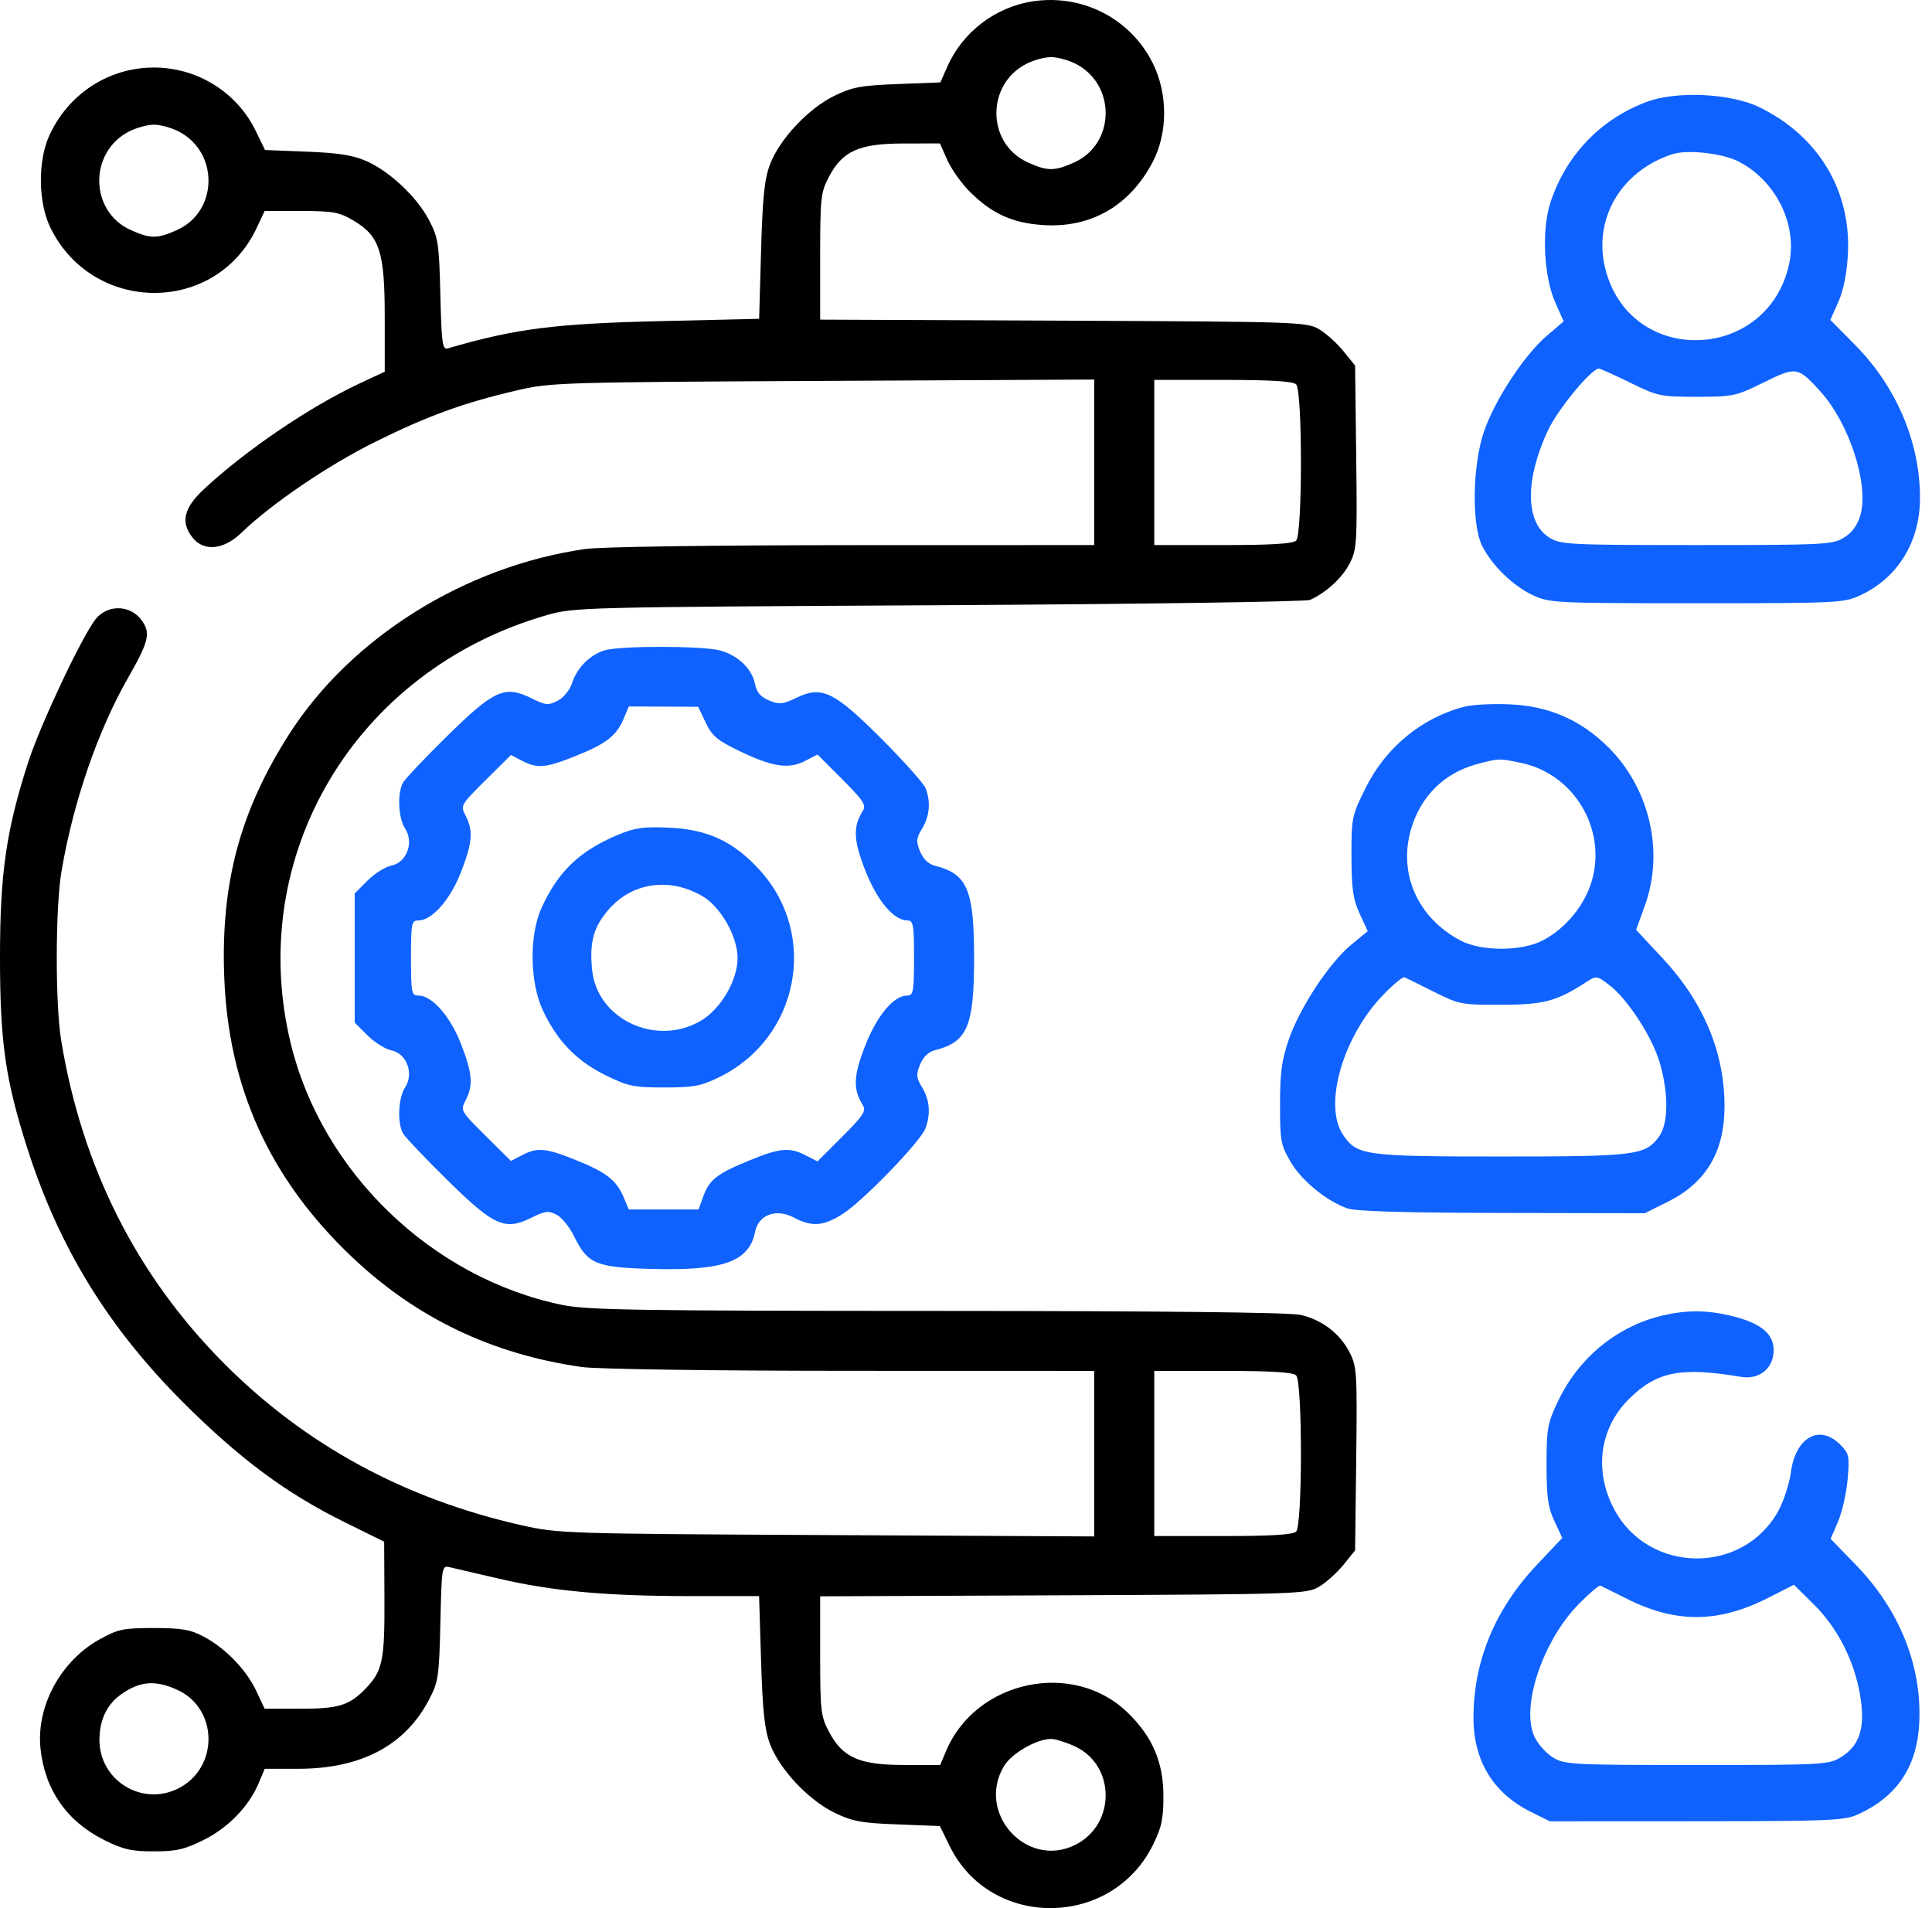
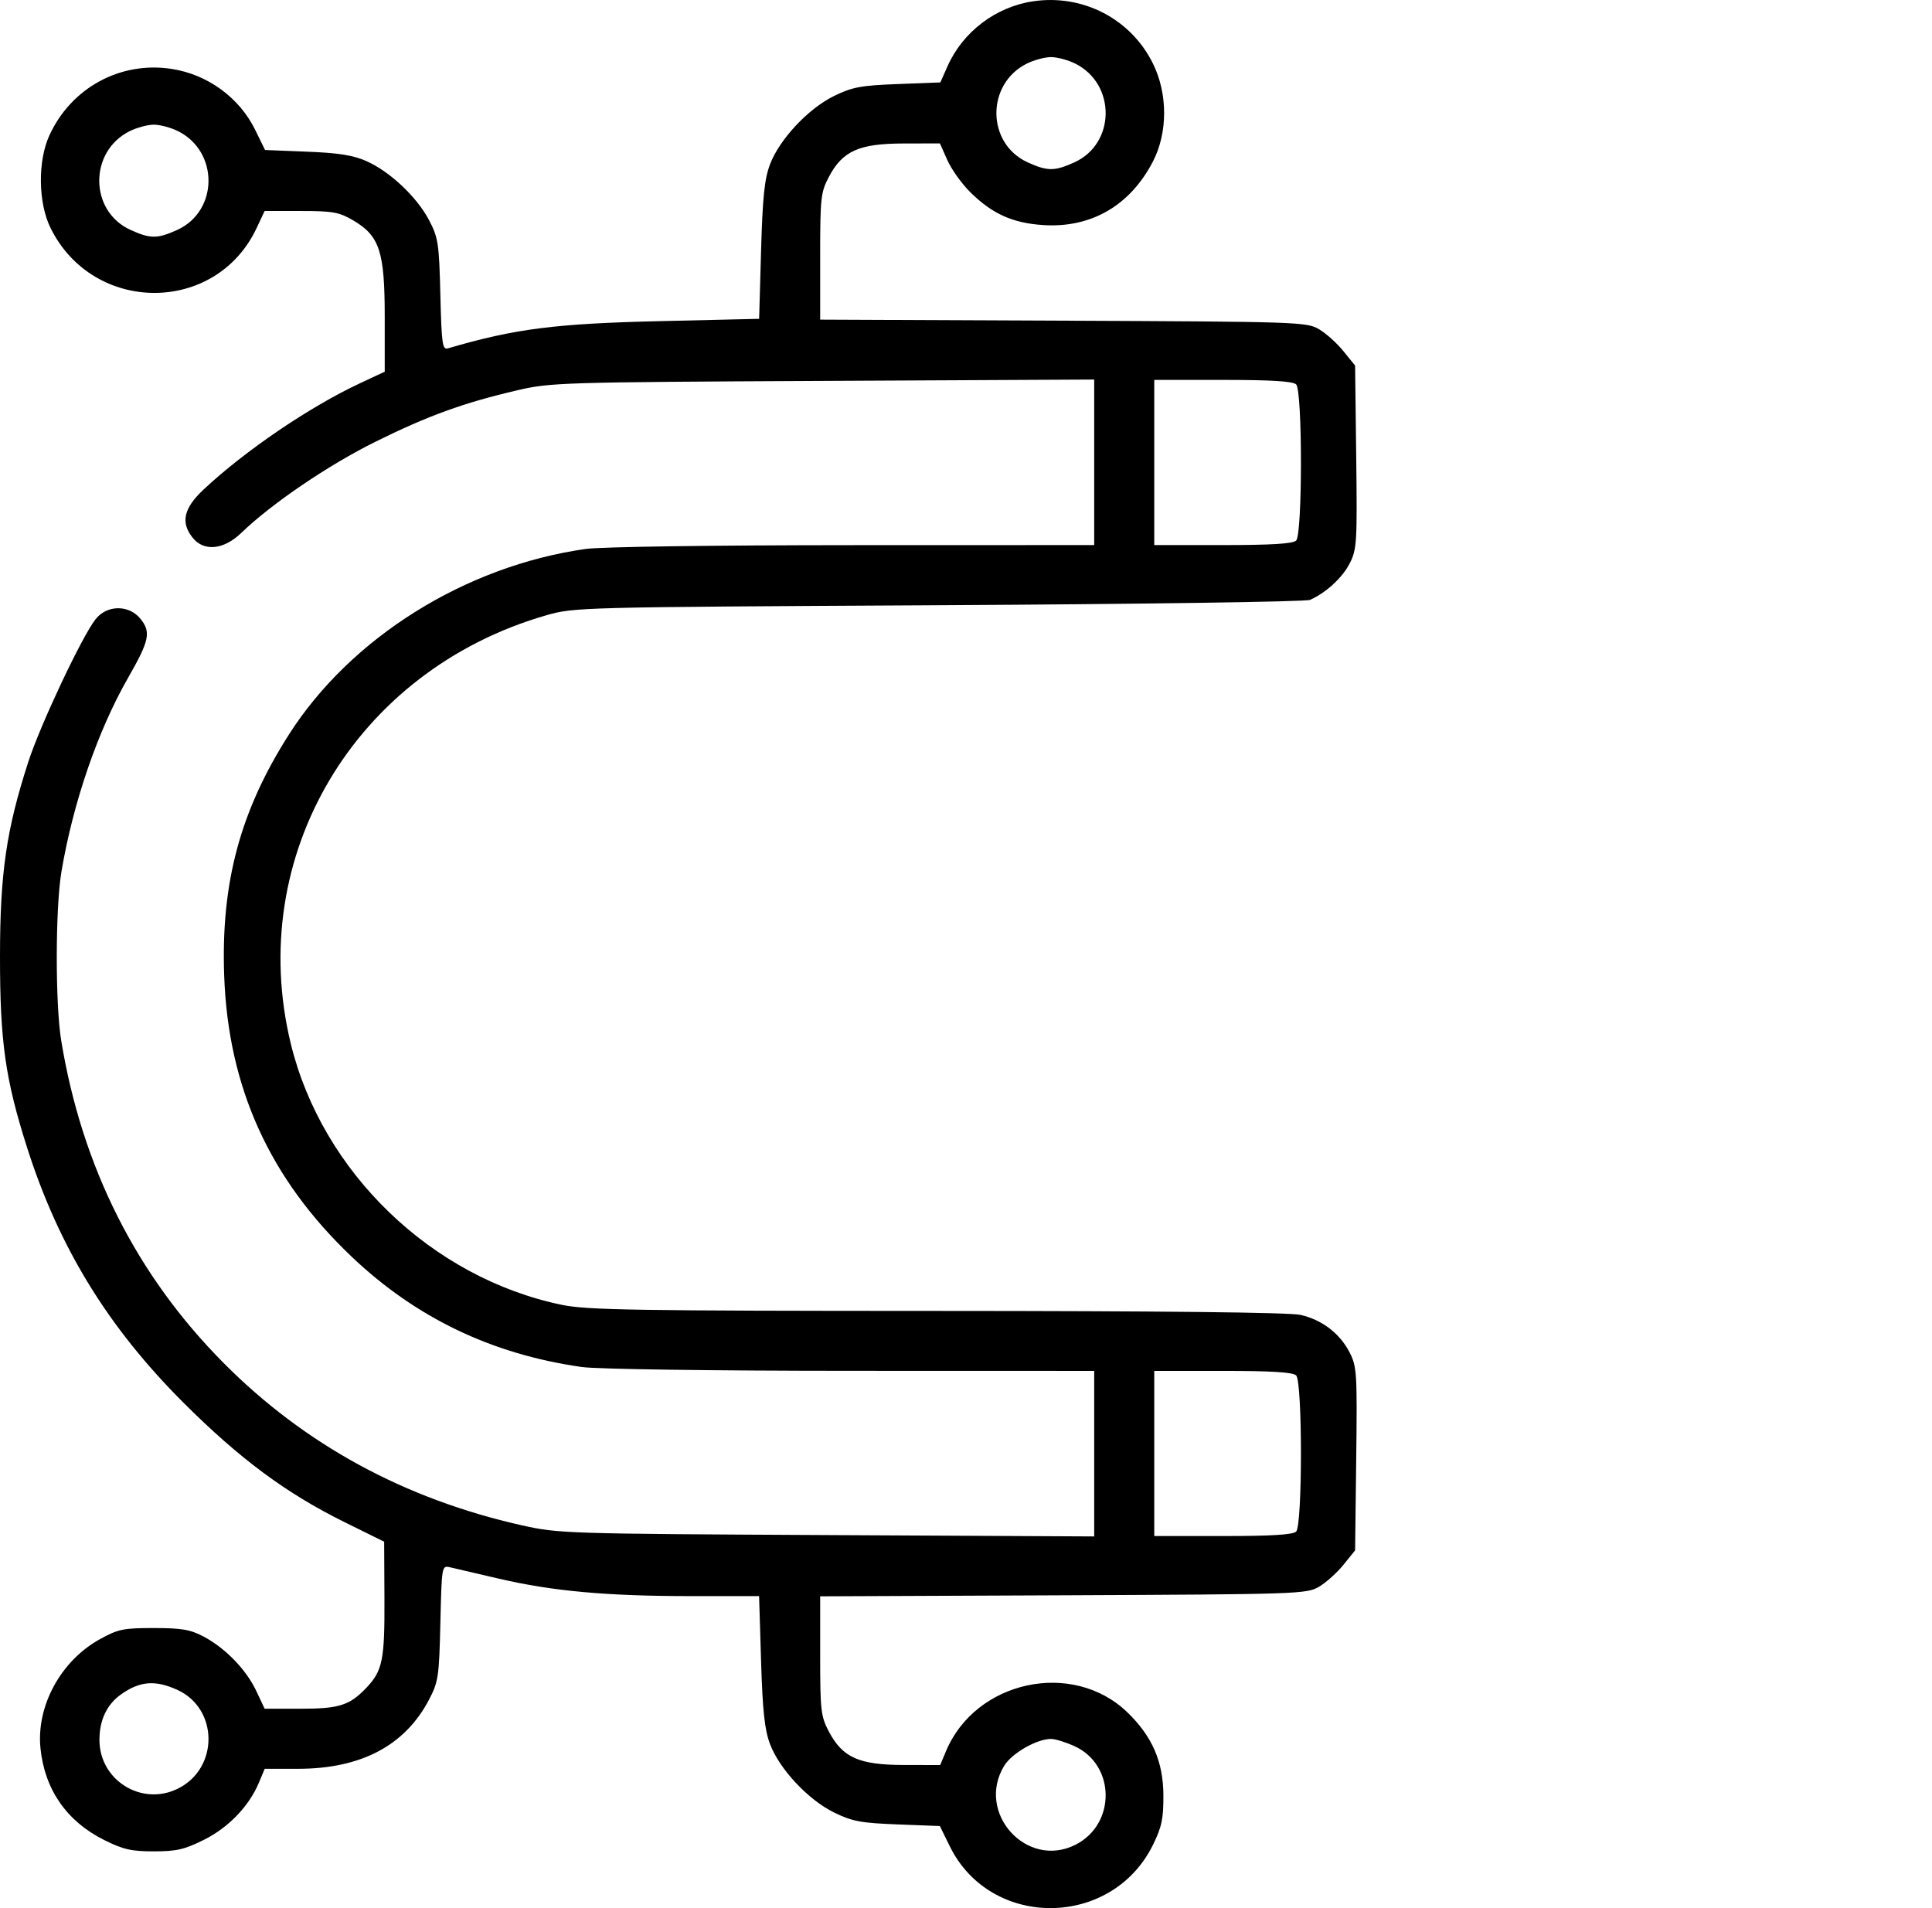
<svg xmlns="http://www.w3.org/2000/svg" width="81" height="80" viewBox="0 0 81 80" fill="none">
  <path fill-rule="evenodd" clip-rule="evenodd" d="M43.315 0.054C41.744 0.286 40.362 1.337 39.721 2.787L39.425 3.455L37.638 3.524C36.091 3.583 35.731 3.65 34.97 4.023C33.887 4.553 32.681 5.84 32.283 6.891C32.051 7.504 31.972 8.262 31.908 10.516L31.827 13.367L27.716 13.463C23.274 13.566 21.593 13.781 18.78 14.605C18.548 14.673 18.514 14.431 18.462 12.354C18.409 10.203 18.373 9.966 17.99 9.233C17.481 8.262 16.355 7.198 15.371 6.758C14.813 6.509 14.207 6.412 12.873 6.359L11.112 6.289L10.7 5.447C10.037 4.092 8.704 3.12 7.192 2.888C5.041 2.56 2.985 3.68 2.069 5.679C1.578 6.752 1.599 8.502 2.116 9.552C3.903 13.185 9.053 13.192 10.758 9.563L11.095 8.846H12.615C13.95 8.846 14.216 8.893 14.803 9.237C15.916 9.89 16.13 10.543 16.13 13.287V15.584L15.082 16.074C12.975 17.06 10.275 18.895 8.536 20.523C7.697 21.308 7.563 21.91 8.083 22.552C8.554 23.134 9.381 23.05 10.111 22.347C11.385 21.117 13.768 19.497 15.736 18.523C17.95 17.427 19.427 16.891 21.686 16.364C23.081 16.038 23.54 16.024 34.504 15.97L45.875 15.913V19.383V22.853L35.763 22.856C29.916 22.858 25.187 22.925 24.55 23.016C19.505 23.733 14.711 26.73 12.12 30.786C10.072 33.992 9.26 37.011 9.399 40.905C9.566 45.596 11.302 49.421 14.751 52.696C17.447 55.256 20.625 56.778 24.392 57.314C25.03 57.404 29.785 57.472 35.684 57.474L45.875 57.477V60.947V64.417L34.661 64.36C23.719 64.305 23.41 64.295 21.874 63.95C16.959 62.846 12.775 60.569 9.375 57.145C5.724 53.47 3.438 48.933 2.566 43.627C2.314 42.099 2.32 38.057 2.576 36.545C3.067 33.641 4.098 30.641 5.367 28.423C6.262 26.858 6.336 26.512 5.901 25.959C5.421 25.348 4.491 25.349 4.007 25.961C3.438 26.68 1.689 30.389 1.187 31.941C0.266 34.789 0.002 36.599 1.39352e-05 40.086C-0.002 43.671 0.221 45.245 1.135 48.112C2.468 52.294 4.526 55.65 7.701 58.819C10.049 61.162 12.004 62.612 14.426 63.808L16.106 64.638L16.118 67.027C16.131 69.585 16.038 70.046 15.372 70.75C14.661 71.502 14.228 71.641 12.597 71.641H11.095L10.747 70.9C10.326 70.005 9.457 69.106 8.543 68.619C7.984 68.322 7.623 68.259 6.451 68.258C5.17 68.257 4.952 68.303 4.181 68.729C2.545 69.635 1.514 71.535 1.698 73.309C1.875 75.031 2.8 76.362 4.361 77.142C5.163 77.543 5.506 77.621 6.451 77.621C7.398 77.621 7.738 77.543 8.55 77.137C9.583 76.621 10.443 75.726 10.856 74.737L11.098 74.159H12.496C15.134 74.159 16.978 73.187 17.985 71.264C18.378 70.514 18.41 70.302 18.463 68.045C18.519 65.663 18.524 65.63 18.859 65.709C19.046 65.752 19.978 65.969 20.93 66.191C23.174 66.713 25.447 66.919 28.974 66.919L31.825 66.919L31.908 69.634C31.973 71.744 32.057 72.522 32.284 73.124C32.68 74.174 33.886 75.462 34.97 75.992C35.73 76.364 36.092 76.432 37.627 76.491L39.404 76.559L39.816 77.399C41.526 80.896 46.622 80.859 48.345 77.336C48.708 76.595 48.781 76.242 48.776 75.262C48.768 73.863 48.309 72.804 47.274 71.8C44.984 69.578 40.903 70.448 39.66 73.424L39.418 74.002L37.886 73.999C36.016 73.996 35.326 73.688 34.752 72.6C34.414 71.959 34.386 71.718 34.386 69.417V66.928L44.576 66.885C54.442 66.842 54.784 66.831 55.301 66.526C55.595 66.353 56.055 65.939 56.324 65.607L56.813 65.002L56.86 61.17C56.904 57.571 56.887 57.299 56.586 56.708C56.18 55.911 55.431 55.337 54.528 55.129C54.071 55.023 48.709 54.965 39.298 54.962C26.648 54.959 24.616 54.926 23.562 54.709C18.109 53.582 13.508 49.154 12.194 43.768C10.27 35.885 14.892 28.117 22.881 25.803C24.068 25.46 24.203 25.456 39.343 25.375C47.821 25.329 54.749 25.23 54.924 25.151C55.601 24.847 56.279 24.223 56.586 23.622C56.887 23.031 56.904 22.759 56.86 19.16L56.813 15.327L56.324 14.723C56.055 14.39 55.595 13.977 55.301 13.803C54.784 13.499 54.442 13.487 44.576 13.445L34.386 13.401V10.755C34.386 8.289 34.411 8.061 34.752 7.415C35.325 6.328 36.017 6.019 37.88 6.016L39.407 6.013L39.714 6.705C39.882 7.086 40.307 7.685 40.659 8.037C41.585 8.963 42.451 9.355 43.75 9.437C45.754 9.563 47.385 8.614 48.34 6.766C48.96 5.566 48.962 3.939 48.345 2.679C47.425 0.798 45.405 -0.256 43.315 0.054ZM45.085 2.669C46.797 3.529 46.773 6.021 45.045 6.806C44.212 7.184 43.918 7.184 43.085 6.806C41.357 6.021 41.333 3.529 43.045 2.669C43.346 2.518 43.805 2.394 44.065 2.394C44.325 2.394 44.784 2.518 45.085 2.669ZM7.471 5.502C9.183 6.362 9.159 8.854 7.431 9.639C6.598 10.017 6.304 10.017 5.471 9.639C3.743 8.854 3.719 6.362 5.431 5.502C5.732 5.351 6.191 5.227 6.451 5.227C6.711 5.227 7.17 5.351 7.471 5.502ZM54.342 16.117C54.609 16.384 54.609 22.397 54.342 22.664C54.209 22.797 53.303 22.853 51.273 22.853H48.393V19.39V15.928H51.273C53.303 15.928 54.209 15.984 54.342 16.117ZM54.342 57.666C54.609 57.932 54.609 63.946 54.342 64.213C54.209 64.346 53.303 64.401 51.273 64.401H48.393V60.939V57.477H51.273C53.303 57.477 54.209 57.532 54.342 57.666ZM7.431 70.848C9.159 71.633 9.183 74.125 7.471 74.985C5.952 75.748 4.169 74.648 4.169 72.948C4.169 72.118 4.48 71.462 5.071 71.042C5.862 70.481 6.506 70.428 7.431 70.848ZM45.045 73.209C46.773 73.993 46.797 76.486 45.085 77.346C43.039 78.374 40.902 76 42.102 74.032C42.422 73.506 43.467 72.907 44.065 72.907C44.238 72.907 44.679 73.043 45.045 73.209Z" fill="black" />
-   <path fill-rule="evenodd" clip-rule="evenodd" d="M69.052 4.266C67.103 4.988 65.64 6.52 64.996 8.51C64.627 9.652 64.727 11.612 65.21 12.694L65.558 13.474L64.852 14.077C63.908 14.884 62.676 16.758 62.221 18.08C61.735 19.491 61.691 21.985 62.137 22.881C62.547 23.705 63.44 24.572 64.277 24.96C64.971 25.28 65.218 25.292 71.134 25.292C77.027 25.292 77.301 25.279 77.982 24.964C79.566 24.231 80.495 22.722 80.497 20.879C80.5 18.56 79.515 16.227 77.795 14.483L76.738 13.412L77.072 12.663C77.29 12.176 77.43 11.475 77.474 10.656C77.617 7.983 76.221 5.678 73.737 4.484C72.548 3.912 70.29 3.807 69.052 4.266ZM72.888 6.771C74.445 7.566 75.359 9.397 75.016 11.038C74.163 15.124 68.504 15.411 67.346 11.427C66.725 9.291 67.894 7.192 70.111 6.466C70.737 6.26 72.202 6.421 72.888 6.771ZM68.35 16.046C69.492 16.61 69.614 16.636 71.134 16.636C72.658 16.636 72.775 16.611 73.933 16.039C75.308 15.359 75.379 15.37 76.32 16.412C77.546 17.769 78.373 20.346 77.992 21.618C77.868 22.033 77.639 22.34 77.303 22.545C76.829 22.834 76.473 22.852 71.134 22.852C65.796 22.852 65.44 22.834 64.966 22.545C63.949 21.925 63.923 20.13 64.899 18.045C65.313 17.16 66.716 15.456 67.031 15.456C67.1 15.456 67.693 15.722 68.35 16.046ZM25.355 27.265C24.739 27.45 24.201 27.985 23.99 28.623C23.888 28.934 23.634 29.247 23.38 29.379C22.987 29.582 22.879 29.572 22.29 29.28C21.162 28.722 20.725 28.916 18.754 30.854C17.816 31.777 16.979 32.66 16.894 32.816C16.649 33.266 16.698 34.303 16.985 34.741C17.366 35.323 17.051 36.164 16.403 36.294C16.15 36.344 15.702 36.627 15.407 36.922L14.871 37.458V40.165V42.872L15.407 43.408C15.702 43.703 16.15 43.985 16.403 44.036C17.051 44.165 17.366 45.007 16.985 45.589C16.698 46.026 16.649 47.064 16.894 47.514C16.979 47.67 17.816 48.553 18.754 49.475C20.725 51.413 21.162 51.608 22.291 51.049C22.857 50.769 22.999 50.752 23.337 50.93C23.552 51.042 23.877 51.442 24.06 51.817C24.635 52.999 24.972 53.141 27.362 53.203C30.338 53.28 31.407 52.893 31.656 51.649C31.801 50.927 32.538 50.655 33.282 51.048C34.04 51.45 34.523 51.413 35.339 50.891C36.194 50.344 38.586 47.87 38.797 47.315C39.027 46.708 38.981 46.12 38.662 45.594C38.413 45.185 38.401 45.057 38.576 44.63C38.706 44.314 38.928 44.099 39.195 44.032C40.559 43.69 40.839 43.033 40.839 40.165C40.839 37.297 40.559 36.64 39.195 36.297C38.928 36.23 38.706 36.016 38.576 35.7C38.401 35.273 38.413 35.145 38.662 34.735C38.975 34.219 39.028 33.62 38.809 33.054C38.732 32.853 37.908 31.928 36.979 30.997C34.973 28.989 34.462 28.741 33.394 29.254C32.816 29.532 32.672 29.546 32.243 29.368C31.891 29.222 31.726 29.029 31.656 28.68C31.528 28.04 30.949 27.483 30.196 27.273C29.48 27.074 26.012 27.068 25.355 27.265ZM61.416 29.624C59.628 30.075 58.094 31.335 57.249 33.045C56.674 34.209 56.656 34.299 56.661 35.907C56.665 37.267 56.727 37.702 57.004 38.305L57.343 39.042L56.655 39.606C55.742 40.354 54.496 42.242 54.036 43.576C53.738 44.439 53.665 44.976 53.665 46.303C53.665 47.835 53.698 48.011 54.112 48.716C54.572 49.498 55.584 50.331 56.469 50.658C56.818 50.787 58.793 50.846 62.965 50.855L68.96 50.867L69.947 50.373C71.512 49.591 72.283 48.309 72.3 46.46C72.322 44.17 71.443 42.041 69.707 40.178L68.594 38.984L68.964 37.962C69.777 35.716 69.169 33.07 67.444 31.344C66.289 30.189 64.941 29.6 63.298 29.53C62.588 29.499 61.74 29.542 61.416 29.624ZM29.586 30.295C29.852 30.857 30.069 31.039 31.002 31.489C32.382 32.154 33.069 32.258 33.753 31.904L34.273 31.635L35.312 32.674C36.194 33.556 36.324 33.754 36.175 33.993C35.757 34.662 35.779 35.219 36.272 36.483C36.769 37.754 37.47 38.591 38.039 38.591C38.291 38.591 38.321 38.758 38.321 40.165C38.321 41.572 38.291 41.739 38.039 41.739C37.47 41.739 36.769 42.575 36.272 43.847C35.779 45.111 35.757 45.668 36.175 46.337C36.324 46.575 36.194 46.773 35.312 47.656L34.273 48.694L33.786 48.443C33.1 48.088 32.701 48.125 31.386 48.667C30.039 49.223 29.738 49.462 29.478 50.181L29.287 50.709H27.825H26.364L26.147 50.198C25.843 49.48 25.42 49.15 24.144 48.637C22.875 48.128 22.531 48.097 21.884 48.434L21.422 48.675L20.359 47.62C19.31 46.58 19.299 46.56 19.523 46.127C19.849 45.497 19.806 44.992 19.321 43.751C18.871 42.599 18.11 41.739 17.541 41.739C17.254 41.739 17.231 41.624 17.231 40.165C17.231 38.705 17.254 38.591 17.541 38.591C18.11 38.591 18.871 37.73 19.321 36.579C19.806 35.338 19.849 34.833 19.523 34.202C19.299 33.77 19.31 33.75 20.359 32.709L21.422 31.654L21.884 31.895C22.531 32.233 22.875 32.202 24.144 31.692C25.42 31.18 25.843 30.85 26.147 30.132L26.364 29.62L27.817 29.626L29.271 29.632L29.586 30.295ZM63.8 31.992C65.997 32.463 67.367 34.763 66.739 36.923C66.439 37.956 65.652 38.917 64.692 39.424C63.8 39.895 62.101 39.896 61.219 39.426C59.434 38.474 58.616 36.629 59.157 34.77C59.559 33.385 60.547 32.408 61.918 32.038C62.833 31.792 62.862 31.791 63.8 31.992ZM25.87 35.017C24.291 35.684 23.392 36.55 22.703 38.067C22.181 39.216 22.209 41.197 22.763 42.368C23.369 43.649 24.176 44.484 25.38 45.076C26.335 45.546 26.566 45.594 27.852 45.594C29.087 45.594 29.387 45.537 30.167 45.155C33.498 43.519 34.335 39.196 31.847 36.474C30.75 35.273 29.669 34.771 28.029 34.7C26.96 34.654 26.61 34.705 25.87 35.017ZM29.453 37.574C30.217 38.022 30.924 39.267 30.924 40.165C30.924 41.103 30.218 42.307 29.381 42.798C27.502 43.899 25.023 42.733 24.823 40.652C24.712 39.498 24.881 38.877 25.507 38.146C26.491 36.996 28.075 36.767 29.453 37.574ZM60.114 41.581C61.173 42.112 61.275 42.132 62.947 42.127C64.735 42.123 65.262 41.981 66.518 41.167C66.927 40.902 66.953 40.906 67.486 41.313C68.239 41.887 69.275 43.485 69.585 44.552C69.967 45.866 69.951 47.119 69.546 47.667C68.975 48.438 68.574 48.488 62.951 48.488C57.206 48.488 56.89 48.445 56.307 47.578C55.473 46.338 56.296 43.469 57.987 41.715C58.41 41.276 58.814 40.943 58.886 40.974C58.957 41.005 59.51 41.278 60.114 41.581ZM69.486 55.211C67.682 55.696 66.154 56.99 65.325 58.736C64.878 59.677 64.839 59.891 64.839 61.411C64.839 62.758 64.9 63.195 65.169 63.772L65.498 64.48L64.425 65.618C62.675 67.472 61.774 69.656 61.776 72.034C61.778 73.822 62.606 75.179 64.169 75.958L64.98 76.362L71.126 76.359C76.734 76.356 77.327 76.33 77.902 76.069C79.52 75.331 80.362 74.087 80.462 72.289C80.597 69.88 79.651 67.505 77.801 65.602L76.75 64.519L77.062 63.792C77.234 63.391 77.415 62.592 77.463 62.016C77.546 61.04 77.524 60.94 77.144 60.56C76.279 59.696 75.278 60.265 75.083 61.731C75.021 62.202 74.786 62.925 74.561 63.338C73.103 66.016 69.159 66.005 67.697 63.317C66.82 61.706 67.047 59.904 68.282 58.669C69.448 57.502 70.457 57.301 72.993 57.727C73.762 57.856 74.361 57.368 74.361 56.611C74.361 55.934 73.853 55.499 72.713 55.202C71.567 54.904 70.618 54.907 69.486 55.211ZM68.223 67.039C70.263 68.062 72.047 68.05 74.118 66.999L75.212 66.443L76.036 67.257C77.044 68.253 77.749 69.638 77.99 71.098C78.212 72.442 77.973 73.189 77.164 73.683C76.668 73.986 76.382 74.001 71.134 74.001C65.913 74.001 65.599 73.984 65.113 73.687C64.83 73.515 64.481 73.127 64.337 72.824C63.745 71.584 64.675 68.79 66.192 67.249C66.634 66.8 67.042 66.453 67.098 66.479C67.154 66.505 67.66 66.757 68.223 67.039Z" fill="#0F62FE" />
</svg>